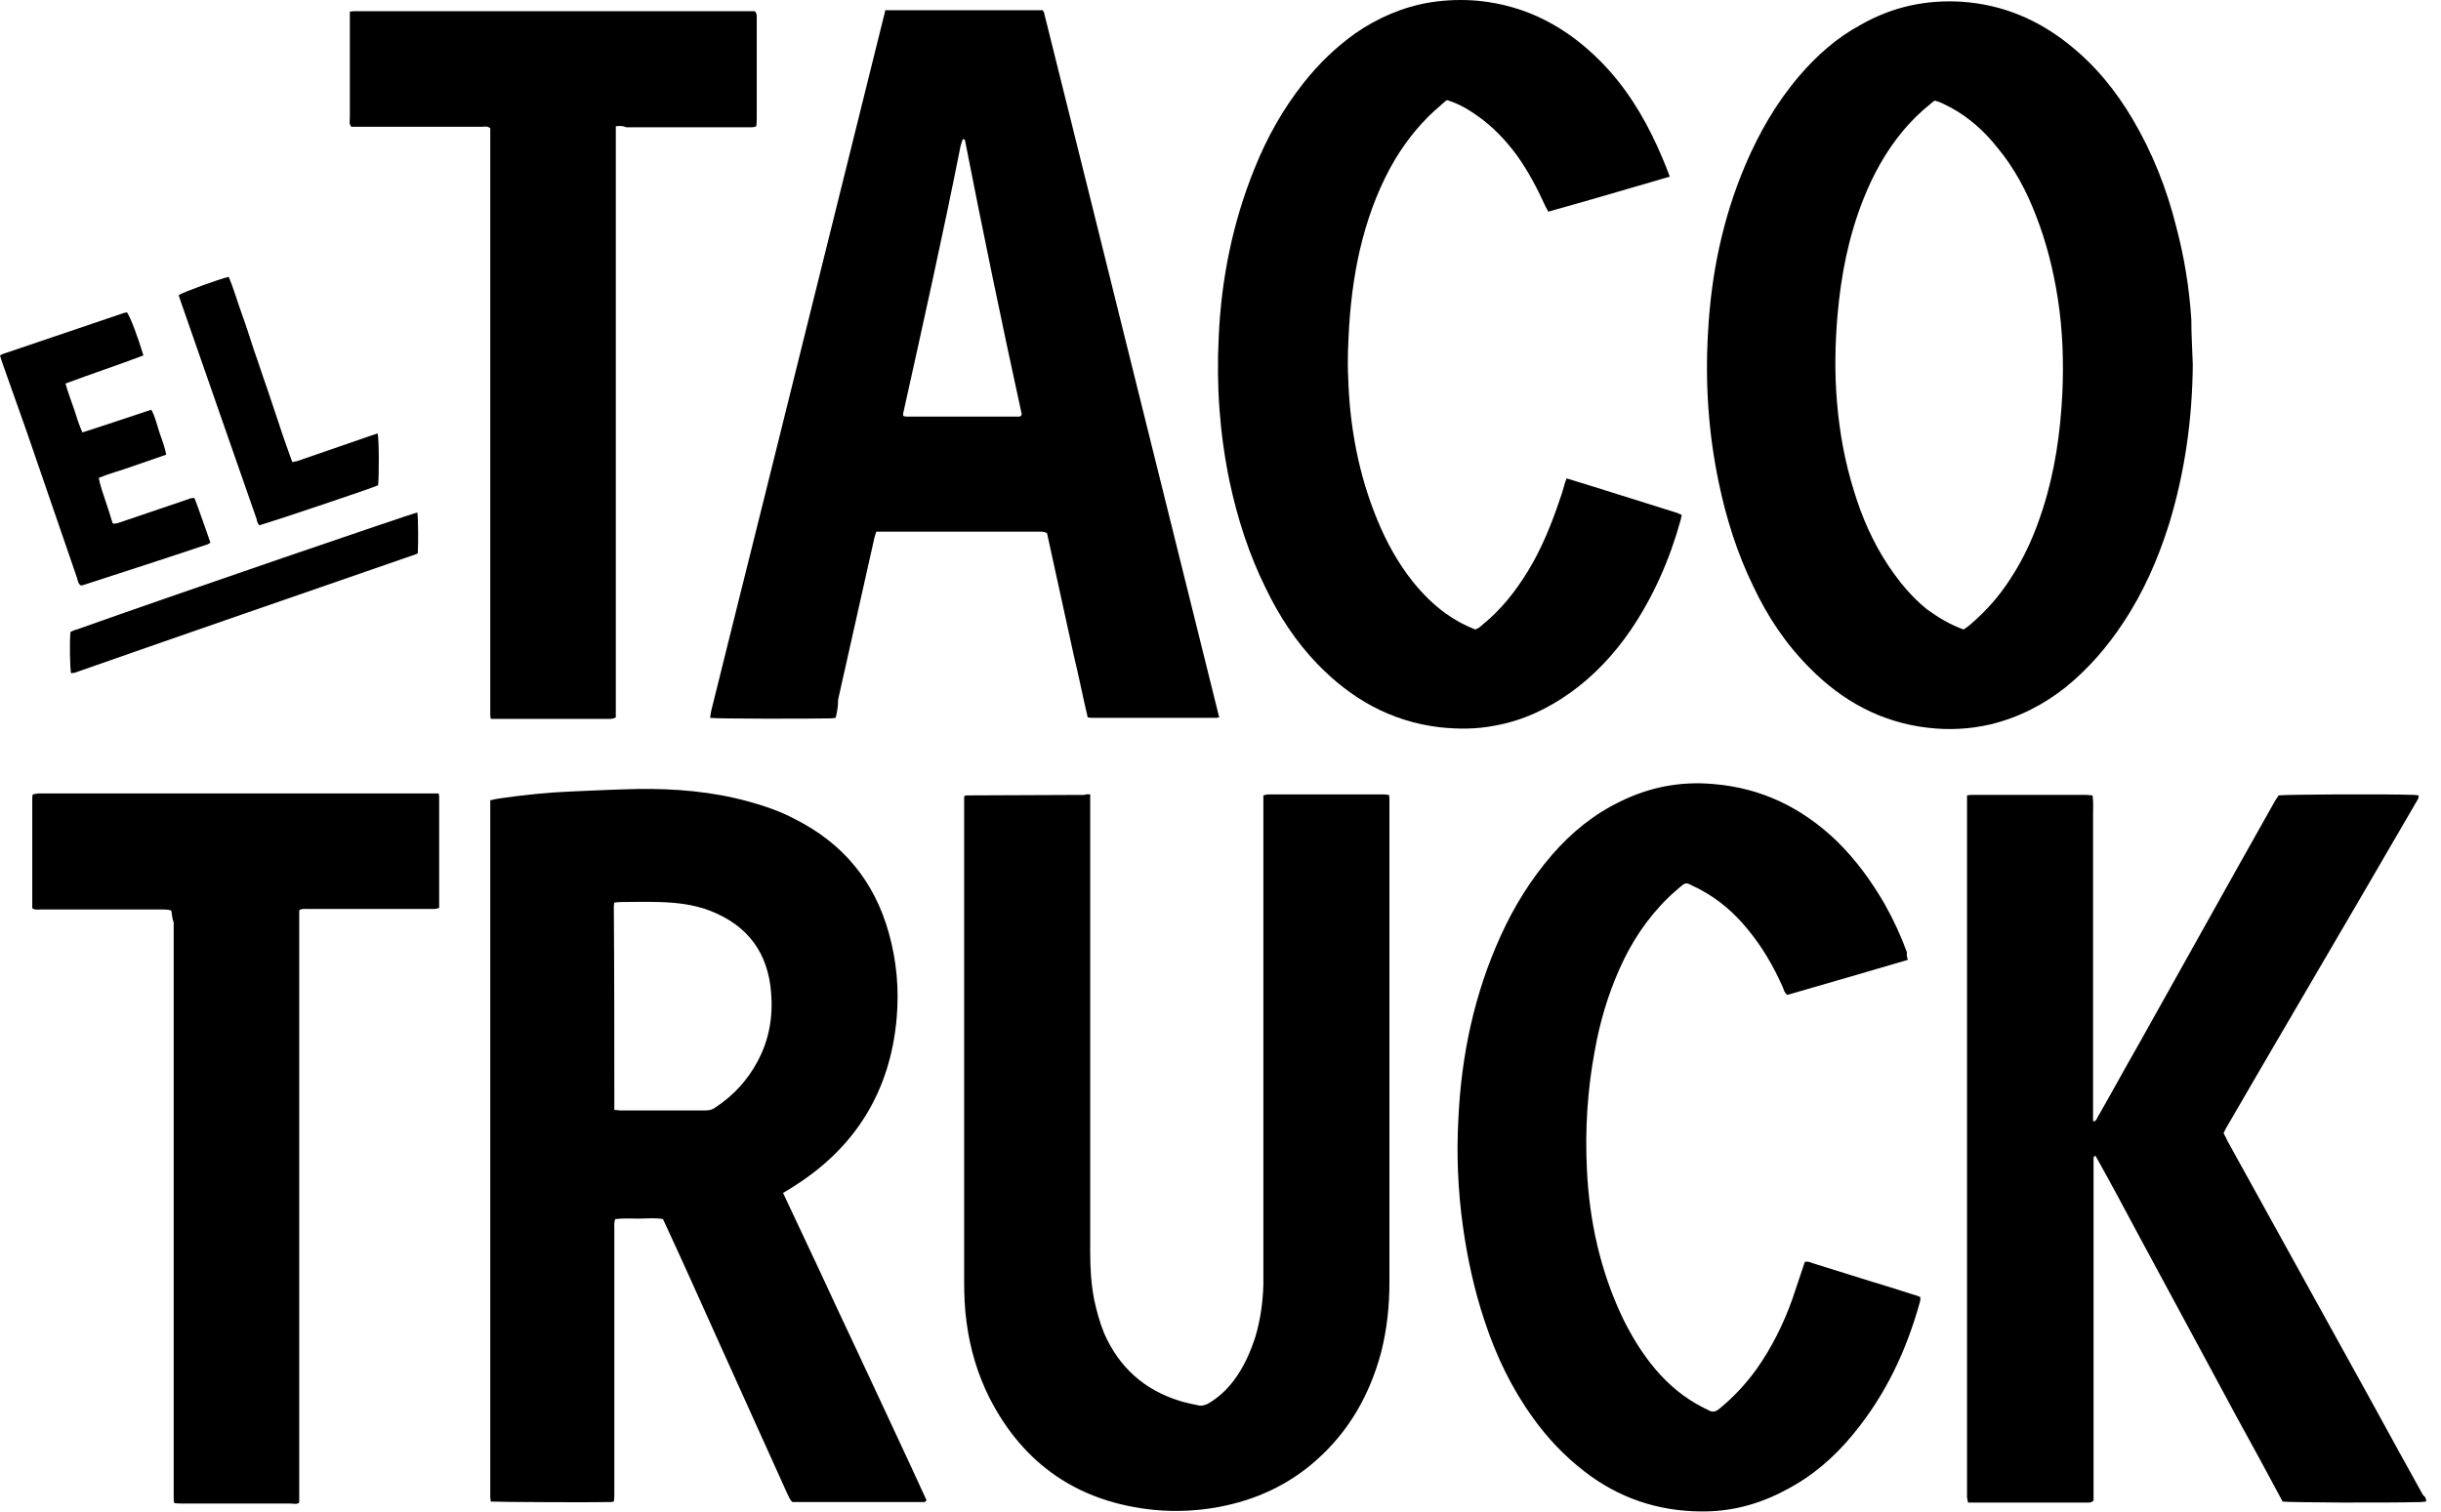
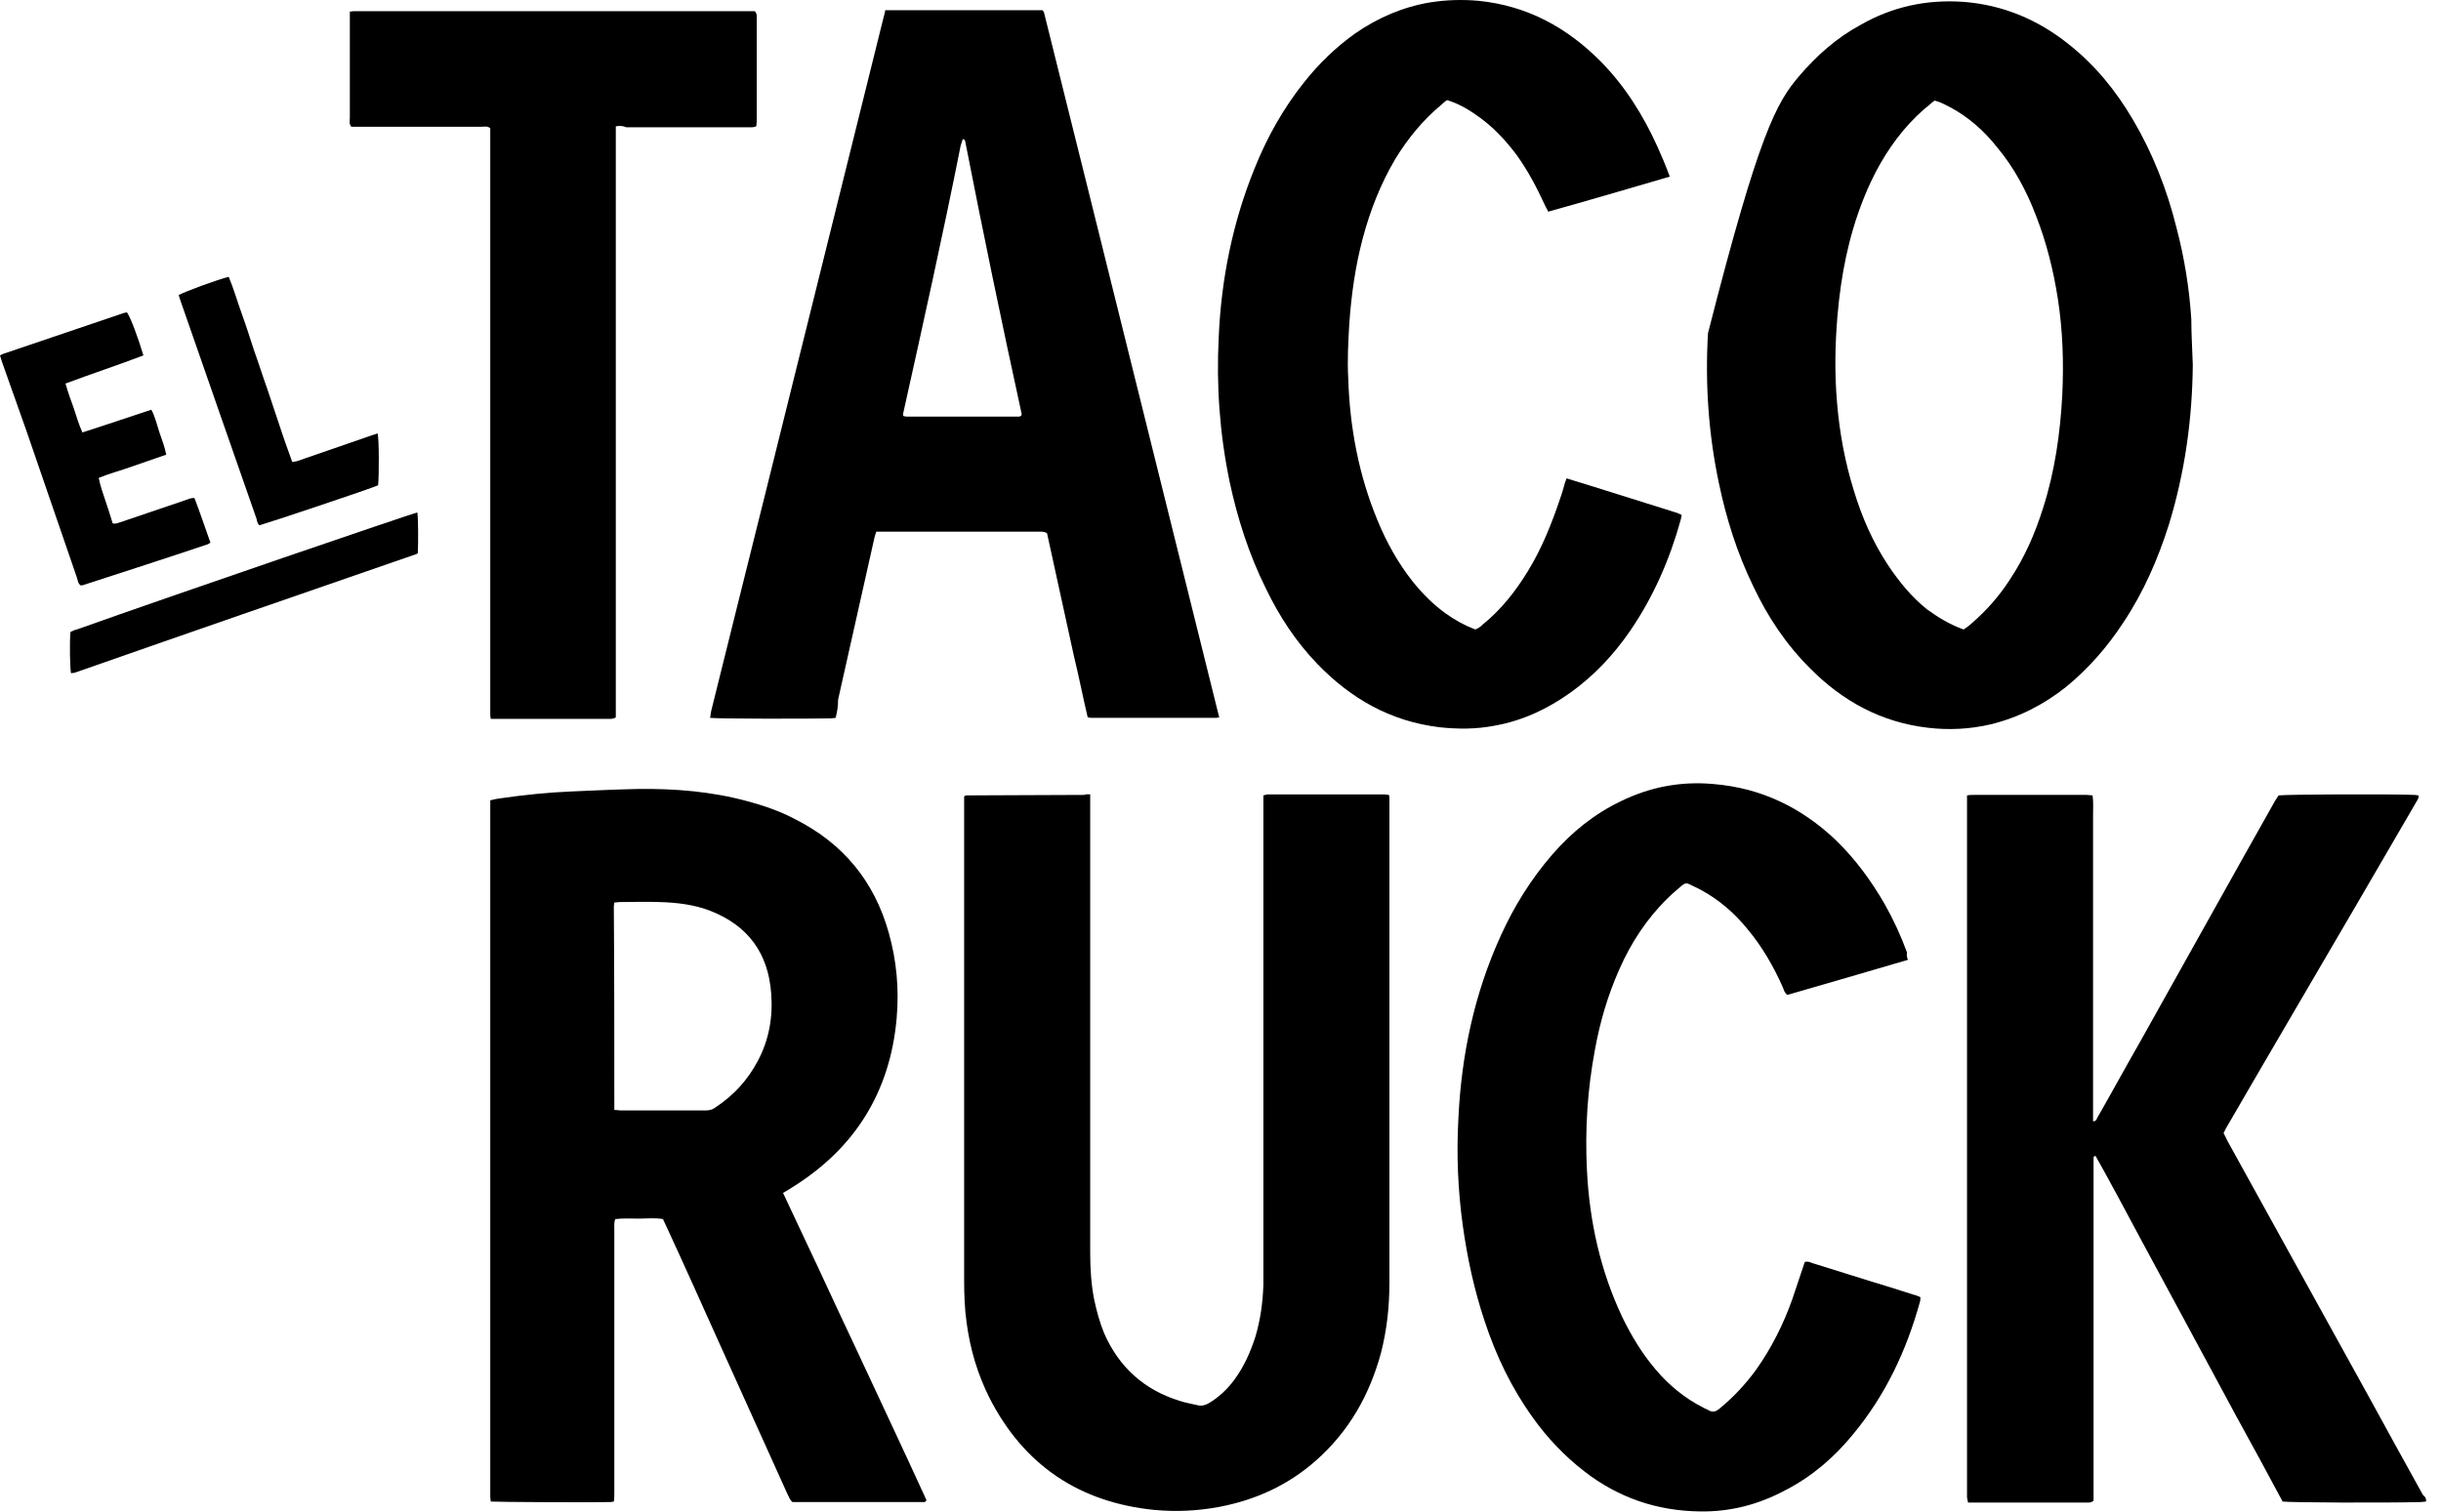
<svg xmlns="http://www.w3.org/2000/svg" width="163" height="101" viewBox="0 0 163 101" fill="none">
  <path d="M52.288 79.681C53.116 81.43 53.912 83.145 54.707 84.827C55.502 86.542 56.297 88.257 57.126 90.006C57.921 91.721 58.716 93.403 59.512 95.118C60.307 96.834 61.102 98.516 61.864 100.198C61.798 100.363 61.699 100.33 61.599 100.33C61.467 100.33 61.301 100.33 61.168 100.33C58.617 100.33 56.032 100.33 53.481 100.33C53.282 100.33 53.083 100.33 52.918 100.33C52.719 100.165 52.686 99.967 52.586 99.802C51.062 96.438 49.538 93.04 48.014 89.676C46.854 87.103 45.694 84.497 44.501 81.924C44.435 81.76 44.335 81.594 44.269 81.43C43.739 81.331 43.176 81.397 42.645 81.397C42.115 81.397 41.585 81.364 41.088 81.43C40.989 81.66 41.022 81.891 41.022 82.089C41.022 85.784 41.022 89.478 41.022 93.139C41.022 95.316 41.022 97.526 41.022 99.703C41.022 99.901 41.022 100.099 40.989 100.297C40.856 100.33 40.79 100.33 40.691 100.33C39.564 100.363 33.202 100.33 32.771 100.297C32.771 100.198 32.738 100.099 32.738 100C32.738 99.868 32.738 99.736 32.738 99.604C32.738 84.464 32.738 69.291 32.738 54.151C32.738 53.92 32.738 53.722 32.738 53.458C32.97 53.392 33.169 53.359 33.401 53.326C34.991 53.096 36.582 52.931 38.172 52.865C39.63 52.799 41.121 52.733 42.579 52.7C45.064 52.667 47.517 52.865 49.935 53.524C51.029 53.821 52.089 54.184 53.083 54.712C56.297 56.328 58.385 58.868 59.346 62.298C59.876 64.178 60.042 66.059 59.876 68.005C59.445 72.919 57.093 76.713 52.884 79.319C52.686 79.451 52.52 79.549 52.288 79.681ZM41.022 74.14C41.221 74.14 41.32 74.173 41.453 74.173C43.341 74.173 45.23 74.173 47.119 74.173C47.384 74.173 47.616 74.107 47.815 73.942C49.008 73.15 49.935 72.128 50.598 70.874C51.36 69.456 51.625 67.906 51.493 66.323C51.294 63.684 49.968 61.837 47.45 60.847C46.357 60.418 45.197 60.286 44.037 60.253C43.143 60.22 42.248 60.253 41.353 60.253C41.254 60.253 41.154 60.286 41.022 60.286C41.022 60.385 40.989 60.451 40.989 60.517C41.022 65.036 41.022 69.555 41.022 74.14Z" fill="black" />
-   <path d="M146.426 24.366C146.393 27.994 145.896 31.556 144.836 35.02C144.107 37.329 143.146 39.539 141.787 41.584C140.727 43.2 139.468 44.651 137.977 45.872C136.486 47.059 134.829 47.917 132.94 48.379C131.548 48.709 130.124 48.775 128.732 48.61C125.617 48.247 123.033 46.828 120.879 44.651C119.255 43.035 118.029 41.188 117.068 39.143C116.008 36.966 115.279 34.657 114.782 32.282C114.086 28.983 113.854 25.619 114.053 22.255C114.252 18.395 115.014 14.635 116.538 11.04C117.466 8.863 118.625 6.851 120.15 5.069C121.309 3.717 122.635 2.53 124.225 1.672C126.346 0.451 128.632 -0.043 131.084 0.122C133.735 0.32 136.088 1.309 138.142 2.958C139.899 4.344 141.29 6.059 142.417 7.972C143.742 10.215 144.703 12.656 145.333 15.196C145.863 17.208 146.194 19.253 146.327 21.331C146.327 22.32 146.393 23.343 146.426 24.366ZM131.118 42.045C131.217 41.98 131.283 41.947 131.316 41.914C131.449 41.815 131.582 41.716 131.681 41.617C132.675 40.759 133.537 39.77 134.232 38.681C135.193 37.23 135.889 35.647 136.419 33.964C137.215 31.49 137.579 28.918 137.712 26.345C137.811 24.201 137.745 22.09 137.413 19.946C137.115 18.032 136.651 16.185 135.955 14.404C135.326 12.755 134.497 11.205 133.371 9.852C132.509 8.764 131.482 7.84 130.256 7.18C129.925 7.015 129.593 6.818 129.196 6.719C129.096 6.785 128.997 6.851 128.898 6.95C128.235 7.477 127.638 8.071 127.108 8.698C125.948 10.083 125.087 11.633 124.424 13.316C123.43 15.822 122.933 18.395 122.701 21.067C122.535 23.013 122.502 24.926 122.668 26.872C122.834 28.884 123.198 30.864 123.795 32.777C124.325 34.525 125.054 36.207 126.081 37.758C126.81 38.846 127.638 39.868 128.666 40.693C129.395 41.221 130.19 41.716 131.118 42.045Z" fill="black" />
+   <path d="M146.426 24.366C146.393 27.994 145.896 31.556 144.836 35.02C144.107 37.329 143.146 39.539 141.787 41.584C140.727 43.2 139.468 44.651 137.977 45.872C136.486 47.059 134.829 47.917 132.94 48.379C131.548 48.709 130.124 48.775 128.732 48.61C125.617 48.247 123.033 46.828 120.879 44.651C119.255 43.035 118.029 41.188 117.068 39.143C116.008 36.966 115.279 34.657 114.782 32.282C114.086 28.983 113.854 25.619 114.053 22.255C117.466 8.863 118.625 6.851 120.15 5.069C121.309 3.717 122.635 2.53 124.225 1.672C126.346 0.451 128.632 -0.043 131.084 0.122C133.735 0.32 136.088 1.309 138.142 2.958C139.899 4.344 141.29 6.059 142.417 7.972C143.742 10.215 144.703 12.656 145.333 15.196C145.863 17.208 146.194 19.253 146.327 21.331C146.327 22.32 146.393 23.343 146.426 24.366ZM131.118 42.045C131.217 41.98 131.283 41.947 131.316 41.914C131.449 41.815 131.582 41.716 131.681 41.617C132.675 40.759 133.537 39.77 134.232 38.681C135.193 37.23 135.889 35.647 136.419 33.964C137.215 31.49 137.579 28.918 137.712 26.345C137.811 24.201 137.745 22.09 137.413 19.946C137.115 18.032 136.651 16.185 135.955 14.404C135.326 12.755 134.497 11.205 133.371 9.852C132.509 8.764 131.482 7.84 130.256 7.18C129.925 7.015 129.593 6.818 129.196 6.719C129.096 6.785 128.997 6.851 128.898 6.95C128.235 7.477 127.638 8.071 127.108 8.698C125.948 10.083 125.087 11.633 124.424 13.316C123.43 15.822 122.933 18.395 122.701 21.067C122.535 23.013 122.502 24.926 122.668 26.872C122.834 28.884 123.198 30.864 123.795 32.777C124.325 34.525 125.054 36.207 126.081 37.758C126.81 38.846 127.638 39.868 128.666 40.693C129.395 41.221 130.19 41.716 131.118 42.045Z" fill="black" />
  <path d="M162 100.297C161.867 100.297 161.768 100.33 161.669 100.33C159.018 100.396 152.987 100.363 152.424 100.297C151.397 98.384 150.369 96.471 149.309 94.558C148.249 92.612 147.222 90.665 146.161 88.719C145.134 86.806 144.074 84.86 143.046 82.947C142.019 81.034 140.992 79.088 139.932 77.207C139.766 77.24 139.799 77.34 139.799 77.405C139.799 77.57 139.799 77.768 139.799 77.933C139.799 85.157 139.799 92.381 139.799 99.571C139.799 99.802 139.799 100.033 139.799 100.231C139.633 100.396 139.468 100.363 139.302 100.363C138.275 100.363 137.281 100.363 136.254 100.363C134.862 100.363 133.47 100.363 132.045 100.363C131.847 100.363 131.648 100.363 131.416 100.363C131.383 100.231 131.383 100.132 131.35 100.033C131.35 99.901 131.35 99.736 131.35 99.604C131.35 84.365 131.35 69.126 131.35 53.854C131.35 53.623 131.35 53.392 131.35 53.129C131.515 53.096 131.615 53.096 131.747 53.096C134.265 53.096 136.784 53.096 139.335 53.096C139.468 53.096 139.6 53.129 139.733 53.129C139.799 53.59 139.766 54.052 139.766 54.481C139.766 54.943 139.766 55.371 139.766 55.833C139.766 56.295 139.766 56.724 139.766 57.186C139.766 57.647 139.766 58.142 139.766 58.604C139.766 59.066 139.766 59.495 139.766 59.956C139.766 60.418 139.766 60.847 139.766 61.309C139.766 61.771 139.766 62.199 139.766 62.661C139.766 63.123 139.766 63.552 139.766 64.013C139.766 64.475 139.766 64.904 139.766 65.366C139.766 65.828 139.766 66.257 139.766 66.718C139.766 67.18 139.766 67.609 139.766 68.071C139.766 68.532 139.766 69.027 139.766 69.489C139.766 69.951 139.766 70.38 139.766 70.841C139.766 71.303 139.766 71.732 139.766 72.194C139.766 72.656 139.766 73.084 139.766 73.546C139.766 74.008 139.766 74.437 139.766 74.899C139.998 74.899 139.998 74.734 140.064 74.635C140.992 73.018 141.887 71.369 142.814 69.753C145.83 64.376 148.812 59 151.827 53.656C151.927 53.458 152.059 53.293 152.159 53.129C152.689 53.062 159.316 53.029 161.238 53.096C161.337 53.096 161.404 53.129 161.503 53.129C161.536 53.326 161.404 53.458 161.337 53.59C160.045 55.8 158.753 58.043 157.46 60.253C154.578 65.201 151.662 70.149 148.779 75.129C148.679 75.294 148.58 75.459 148.481 75.69C148.58 75.855 148.646 76.02 148.746 76.218C151.894 81.924 155.075 87.664 158.223 93.37C159.415 95.547 160.608 97.724 161.801 99.868C161.901 99.934 162.033 100.066 162 100.297Z" fill="black" />
  <path d="M72.799 53.062C72.799 53.359 72.799 53.59 72.799 53.821C72.799 63.783 72.799 73.711 72.799 83.673C72.799 84.728 72.865 85.784 73.064 86.806C73.23 87.565 73.428 88.323 73.727 89.049C74.721 91.325 76.411 92.842 78.763 93.568C79.161 93.7 79.559 93.766 79.989 93.865C80.221 93.931 80.453 93.865 80.652 93.766C81.348 93.37 81.944 92.809 82.408 92.183C83.071 91.292 83.502 90.303 83.833 89.28C84.165 88.159 84.33 86.971 84.363 85.817C84.363 85.553 84.363 85.322 84.363 85.058C84.363 74.668 84.363 64.277 84.363 53.854C84.363 53.623 84.363 53.392 84.363 53.129C84.496 53.096 84.595 53.062 84.695 53.062C87.279 53.062 89.864 53.062 92.448 53.062C92.548 53.062 92.614 53.096 92.747 53.096C92.78 53.194 92.78 53.293 92.78 53.425C92.78 53.557 92.78 53.689 92.78 53.821C92.78 64.442 92.78 75.064 92.78 85.652C92.78 87.268 92.614 88.818 92.216 90.368C91.454 93.172 90.096 95.58 87.909 97.526C86.02 99.209 83.833 100.198 81.381 100.66C79.956 100.924 78.531 100.99 77.107 100.858C72.07 100.363 68.359 97.856 66.072 93.37C65.277 91.787 64.78 90.105 64.548 88.356C64.416 87.433 64.382 86.476 64.382 85.553C64.382 74.998 64.382 64.442 64.382 53.854C64.382 53.623 64.382 53.392 64.382 53.194C64.449 53.161 64.482 53.129 64.515 53.129C67.166 53.129 69.784 53.096 72.434 53.096C72.534 53.029 72.633 53.062 72.799 53.062Z" fill="black" />
  <path d="M55.8 47.95C55.701 47.95 55.602 47.983 55.502 47.983C53.978 48.016 47.914 48.016 47.417 47.95C47.45 47.818 47.45 47.686 47.483 47.521C48.676 42.672 49.902 37.824 51.095 33.008C52.52 27.235 53.978 21.43 55.403 15.658C56.596 10.842 57.788 6.059 58.981 1.243C59.014 1.078 59.081 0.913 59.114 0.682C62.626 0.682 66.139 0.682 69.618 0.682C69.684 0.781 69.717 0.814 69.717 0.847C73.627 16.515 77.504 32.216 81.414 47.917C81.282 47.95 81.182 47.95 81.083 47.95C78.399 47.95 75.715 47.95 72.998 47.95C72.898 47.95 72.799 47.95 72.633 47.917C72.302 46.532 72.037 45.146 71.706 43.794C71.407 42.441 71.109 41.089 70.811 39.704C70.513 38.318 70.214 36.966 69.916 35.614C69.684 35.481 69.485 35.514 69.287 35.514C68.061 35.514 66.868 35.514 65.642 35.514C63.488 35.514 61.301 35.514 59.147 35.514C58.948 35.514 58.749 35.514 58.517 35.514C58.451 35.679 58.418 35.811 58.385 35.943C57.59 39.539 56.761 43.134 55.966 46.729C55.966 47.191 55.9 47.554 55.8 47.95ZM64.283 9.291C64.25 9.456 64.184 9.588 64.15 9.72C62.958 15.723 61.632 21.661 60.307 27.631C60.307 27.664 60.307 27.697 60.307 27.73C60.307 27.73 60.307 27.763 60.34 27.796C60.406 27.796 60.472 27.829 60.539 27.829C63.057 27.829 65.542 27.829 68.061 27.829C68.094 27.829 68.16 27.796 68.193 27.763C68.193 27.73 68.226 27.697 68.226 27.664C66.901 21.595 65.642 15.526 64.449 9.423C64.449 9.39 64.416 9.357 64.416 9.324C64.382 9.324 64.382 9.324 64.283 9.291Z" fill="black" />
  <path d="M127.406 64.112C124.689 64.904 122.005 65.696 119.354 66.454C119.156 66.323 119.123 66.125 119.056 65.96C118.427 64.541 117.665 63.222 116.67 62.034C115.809 60.979 114.782 60.088 113.556 59.429C113.324 59.297 113.059 59.198 112.827 59.066C112.628 58.967 112.495 59 112.33 59.132C112.032 59.396 111.7 59.66 111.402 59.956C109.977 61.342 108.917 62.958 108.121 64.772C107.359 66.487 106.829 68.302 106.498 70.149C106.001 72.787 105.835 75.459 105.968 78.131C106.133 81.561 106.862 84.893 108.353 88.027C108.95 89.247 109.646 90.401 110.54 91.457C111.435 92.513 112.495 93.403 113.755 94.03C113.854 94.096 113.986 94.129 114.086 94.195C114.351 94.36 114.583 94.294 114.815 94.096C115.743 93.337 116.571 92.447 117.267 91.49C118.294 90.039 119.089 88.455 119.686 86.773C119.951 86.014 120.183 85.256 120.448 84.497C120.481 84.431 120.481 84.365 120.514 84.299C120.713 84.233 120.846 84.299 121.011 84.365C122.734 84.893 124.457 85.454 126.214 85.981C126.744 86.147 127.241 86.311 127.771 86.476C127.937 86.509 128.069 86.575 128.235 86.641C128.235 86.773 128.235 86.872 128.202 86.971C127.307 90.204 125.915 93.172 123.762 95.778C122.502 97.328 121.011 98.615 119.222 99.538C117.433 100.495 115.544 100.99 113.523 100.957C110.64 100.924 108.055 100.033 105.802 98.285C104.477 97.262 103.317 96.042 102.356 94.69C100.931 92.71 99.904 90.566 99.142 88.257C98.446 86.179 97.982 84.035 97.684 81.891C97.352 79.516 97.253 77.109 97.386 74.701C97.584 70.479 98.446 66.388 100.202 62.529C101.097 60.55 102.223 58.736 103.648 57.087C104.94 55.602 106.432 54.382 108.221 53.524C110.176 52.568 112.23 52.172 114.417 52.37C117.631 52.634 120.315 53.953 122.602 56.13C123.894 57.384 124.954 58.835 125.849 60.385C126.445 61.441 126.943 62.529 127.34 63.618C127.307 63.816 127.34 63.948 127.406 64.112Z" fill="black" />
  <path d="M111.501 11.798C108.784 12.59 106.1 13.382 103.383 14.14C103.317 13.975 103.217 13.843 103.151 13.678C102.621 12.524 102.025 11.402 101.296 10.38C100.533 9.357 99.672 8.434 98.612 7.708C97.916 7.213 97.286 6.884 96.623 6.686C96.491 6.785 96.358 6.884 96.226 7.015C95 8.038 94.006 9.258 93.177 10.611C92.183 12.293 91.487 14.074 90.99 15.954C90.493 17.835 90.228 19.748 90.096 21.694C90.029 22.881 89.963 24.069 90.029 25.256C90.129 28.522 90.725 31.721 91.984 34.756C92.581 36.207 93.343 37.593 94.337 38.846C95 39.671 95.729 40.396 96.557 40.99C97.154 41.419 97.816 41.782 98.512 42.045C98.711 41.98 98.877 41.848 99.009 41.716C100.235 40.726 101.196 39.506 102.025 38.153C102.952 36.636 103.615 34.987 104.178 33.304C104.311 32.942 104.41 32.579 104.51 32.216C104.543 32.15 104.576 32.051 104.609 31.952C107.094 32.711 109.546 33.502 111.998 34.261C112.098 34.294 112.197 34.36 112.297 34.393C112.263 34.525 112.263 34.624 112.23 34.723C111.501 37.362 110.408 39.868 108.85 42.145C107.757 43.728 106.465 45.113 104.907 46.235C103.35 47.356 101.66 48.148 99.771 48.478C98.578 48.709 97.352 48.709 96.126 48.577C92.846 48.181 90.195 46.663 87.942 44.322C86.517 42.837 85.424 41.155 84.529 39.308C83.402 37.032 82.64 34.657 82.11 32.183C81.447 28.983 81.215 25.784 81.381 22.518C81.547 18.659 82.309 14.866 83.767 11.271C84.595 9.193 85.689 7.246 87.08 5.498C88.075 4.245 89.201 3.156 90.493 2.233C92.018 1.177 93.707 0.451 95.53 0.155C96.59 -0.01 97.651 -0.043 98.744 0.056C101.991 0.386 104.642 1.837 106.895 4.113C108.519 5.762 109.712 7.675 110.673 9.786C110.971 10.446 111.236 11.073 111.501 11.798Z" fill="black" />
-   <path d="M11.432 60.814C11.2 60.748 11.001 60.748 10.769 60.748C8.118 60.748 5.467 60.748 2.817 60.748C2.618 60.748 2.386 60.781 2.22 60.715C2.187 60.682 2.154 60.649 2.154 60.649C2.154 60.649 2.154 60.616 2.154 60.583C2.154 58.175 2.154 55.767 2.154 53.359C2.154 53.26 2.154 53.194 2.187 53.062C2.319 53.03 2.419 53.03 2.551 52.997C2.651 52.997 2.783 52.997 2.883 52.997C11.432 52.997 20.014 52.997 28.563 52.997C28.795 52.997 29.027 52.997 29.292 52.997C29.325 53.129 29.325 53.194 29.325 53.293C29.325 55.734 29.325 58.175 29.325 60.649C29.192 60.682 29.093 60.715 28.994 60.715C28.662 60.715 28.331 60.715 28 60.715C25.514 60.715 23.062 60.715 20.577 60.715C20.378 60.715 20.18 60.682 20.014 60.781C19.981 60.814 19.981 60.814 19.981 60.847C19.981 60.847 19.981 60.88 19.981 60.913C19.981 60.946 19.981 60.946 19.981 60.979C19.981 61.012 19.981 61.012 19.981 61.045C19.981 61.078 19.981 61.078 19.981 61.111C19.981 61.144 19.981 61.144 19.981 61.177C19.981 61.21 19.981 61.243 19.981 61.276C19.981 61.309 19.981 61.309 19.981 61.342C19.981 61.375 19.981 61.408 19.981 61.441C19.981 74.239 19.981 87.004 19.981 99.802C19.981 99.835 19.981 99.835 19.981 99.868C19.981 99.901 19.981 99.901 19.981 99.934C19.981 99.967 19.981 99.967 19.981 100C19.981 100.033 19.981 100.033 19.981 100.066C19.981 100.099 19.981 100.099 19.981 100.132C19.981 100.165 19.981 100.165 19.981 100.198C19.981 100.231 19.981 100.231 19.981 100.264C19.981 100.297 19.981 100.297 19.981 100.33C19.981 100.33 19.981 100.363 19.948 100.396C19.782 100.495 19.583 100.429 19.384 100.429C17.661 100.429 15.938 100.429 14.215 100.429C13.553 100.429 12.857 100.429 12.194 100.429C12.028 100.429 11.829 100.429 11.631 100.396C11.598 100.264 11.598 100.165 11.598 100.066C11.598 99.901 11.598 99.703 11.598 99.538C11.598 86.905 11.598 74.272 11.598 61.606C11.465 61.276 11.498 61.045 11.432 60.814Z" fill="black" />
  <path d="M41.121 8.434C41.121 10.38 41.121 12.26 41.121 14.14C41.121 16.02 41.121 17.901 41.121 19.781C41.121 21.661 41.121 23.541 41.121 25.421C41.121 27.268 41.121 29.148 41.121 30.996C41.121 32.876 41.121 34.756 41.121 36.636C41.121 38.516 41.121 40.396 41.121 42.276C41.121 44.157 41.121 46.037 41.121 47.917C40.922 48.049 40.691 48.016 40.525 48.016C38.172 48.016 35.82 48.016 33.5 48.016C33.268 48.016 33.036 48.016 32.771 48.016C32.738 47.884 32.738 47.785 32.738 47.686C32.738 47.521 32.738 47.323 32.738 47.158C32.738 34.525 32.738 21.859 32.738 9.225C32.738 8.995 32.738 8.764 32.738 8.566C32.539 8.401 32.373 8.467 32.175 8.467C30.75 8.467 29.292 8.467 27.867 8.467C26.608 8.467 25.316 8.467 24.056 8.467C23.858 8.467 23.659 8.467 23.46 8.467C23.294 8.269 23.361 8.071 23.361 7.873C23.361 5.729 23.361 3.585 23.361 1.408C23.361 1.21 23.361 1.012 23.361 0.781C23.493 0.748 23.593 0.748 23.692 0.748C23.825 0.748 23.957 0.748 24.09 0.748C32.639 0.748 41.221 0.748 49.77 0.748C50.002 0.748 50.2 0.748 50.399 0.748C50.565 0.913 50.532 1.078 50.532 1.243C50.532 2.497 50.532 3.783 50.532 5.036C50.532 5.993 50.532 6.917 50.532 7.873C50.532 8.038 50.532 8.236 50.499 8.434C50.3 8.533 50.101 8.5 49.902 8.5C47.218 8.5 44.534 8.5 41.817 8.5C41.585 8.401 41.419 8.401 41.121 8.434Z" fill="black" />
  <path d="M9.576 23.739C7.853 24.399 6.13 24.959 4.374 25.619C4.54 26.213 4.738 26.741 4.937 27.301C5.103 27.829 5.269 28.357 5.501 28.884C6.296 28.621 7.058 28.39 7.82 28.126C8.582 27.862 9.344 27.631 10.106 27.367C10.371 27.862 10.471 28.357 10.636 28.852C10.802 29.346 11.001 29.841 11.1 30.369C10.338 30.633 9.576 30.897 8.814 31.16C8.085 31.424 7.323 31.622 6.594 31.919C6.693 32.48 6.892 32.975 7.058 33.502C7.224 33.997 7.389 34.492 7.522 34.954C7.721 35.02 7.886 34.921 8.019 34.888C9.477 34.393 10.935 33.898 12.393 33.404C12.591 33.337 12.757 33.239 12.989 33.272C13.354 34.228 13.685 35.218 14.05 36.24C13.95 36.306 13.884 36.372 13.818 36.372C11.067 37.296 8.317 38.186 5.567 39.077C5.501 39.11 5.467 39.077 5.401 39.11C5.202 38.978 5.202 38.78 5.136 38.582C4.009 35.317 2.883 32.018 1.756 28.753C1.226 27.268 0.696 25.751 0.166 24.267C0.099 24.102 0.066 23.937 0 23.739C0.099 23.673 0.199 23.64 0.298 23.607C2.916 22.716 5.567 21.826 8.184 20.935C8.284 20.902 8.383 20.869 8.483 20.869C8.715 21.199 9.212 22.518 9.576 23.739Z" fill="black" />
  <path d="M15.275 18.494C15.607 19.286 15.839 20.11 16.137 20.935C16.435 21.76 16.7 22.584 16.965 23.409C17.264 24.234 17.529 25.091 17.827 25.916C18.092 26.741 18.39 27.565 18.655 28.39C18.92 29.214 19.219 30.039 19.517 30.864C19.649 30.831 19.749 30.831 19.848 30.798C21.472 30.237 23.096 29.676 24.719 29.115C24.885 29.049 25.05 29.017 25.216 28.951C25.316 29.346 25.316 31.754 25.249 32.414C24.852 32.612 17.827 34.954 17.33 35.086C17.197 34.987 17.164 34.822 17.131 34.657C16.303 32.315 15.508 29.973 14.679 27.631C13.818 25.157 12.956 22.683 12.095 20.209C12.028 20.045 11.995 19.88 11.929 19.715C12.227 19.517 14.646 18.626 15.275 18.494Z" fill="black" />
  <path d="M4.738 44.948C4.672 44.552 4.639 42.903 4.705 42.211C4.838 42.145 4.97 42.078 5.136 42.045C11.796 39.671 27.436 34.327 27.867 34.228C27.933 34.624 27.933 36.273 27.9 36.933C27.9 36.933 27.9 36.966 27.867 36.966L27.834 36.999C20.312 39.605 12.757 42.211 5.235 44.849C5.136 44.882 5.037 44.915 4.937 44.948C4.904 44.948 4.871 44.948 4.838 44.948C4.772 44.981 4.772 44.981 4.738 44.948Z" fill="black" />
</svg>